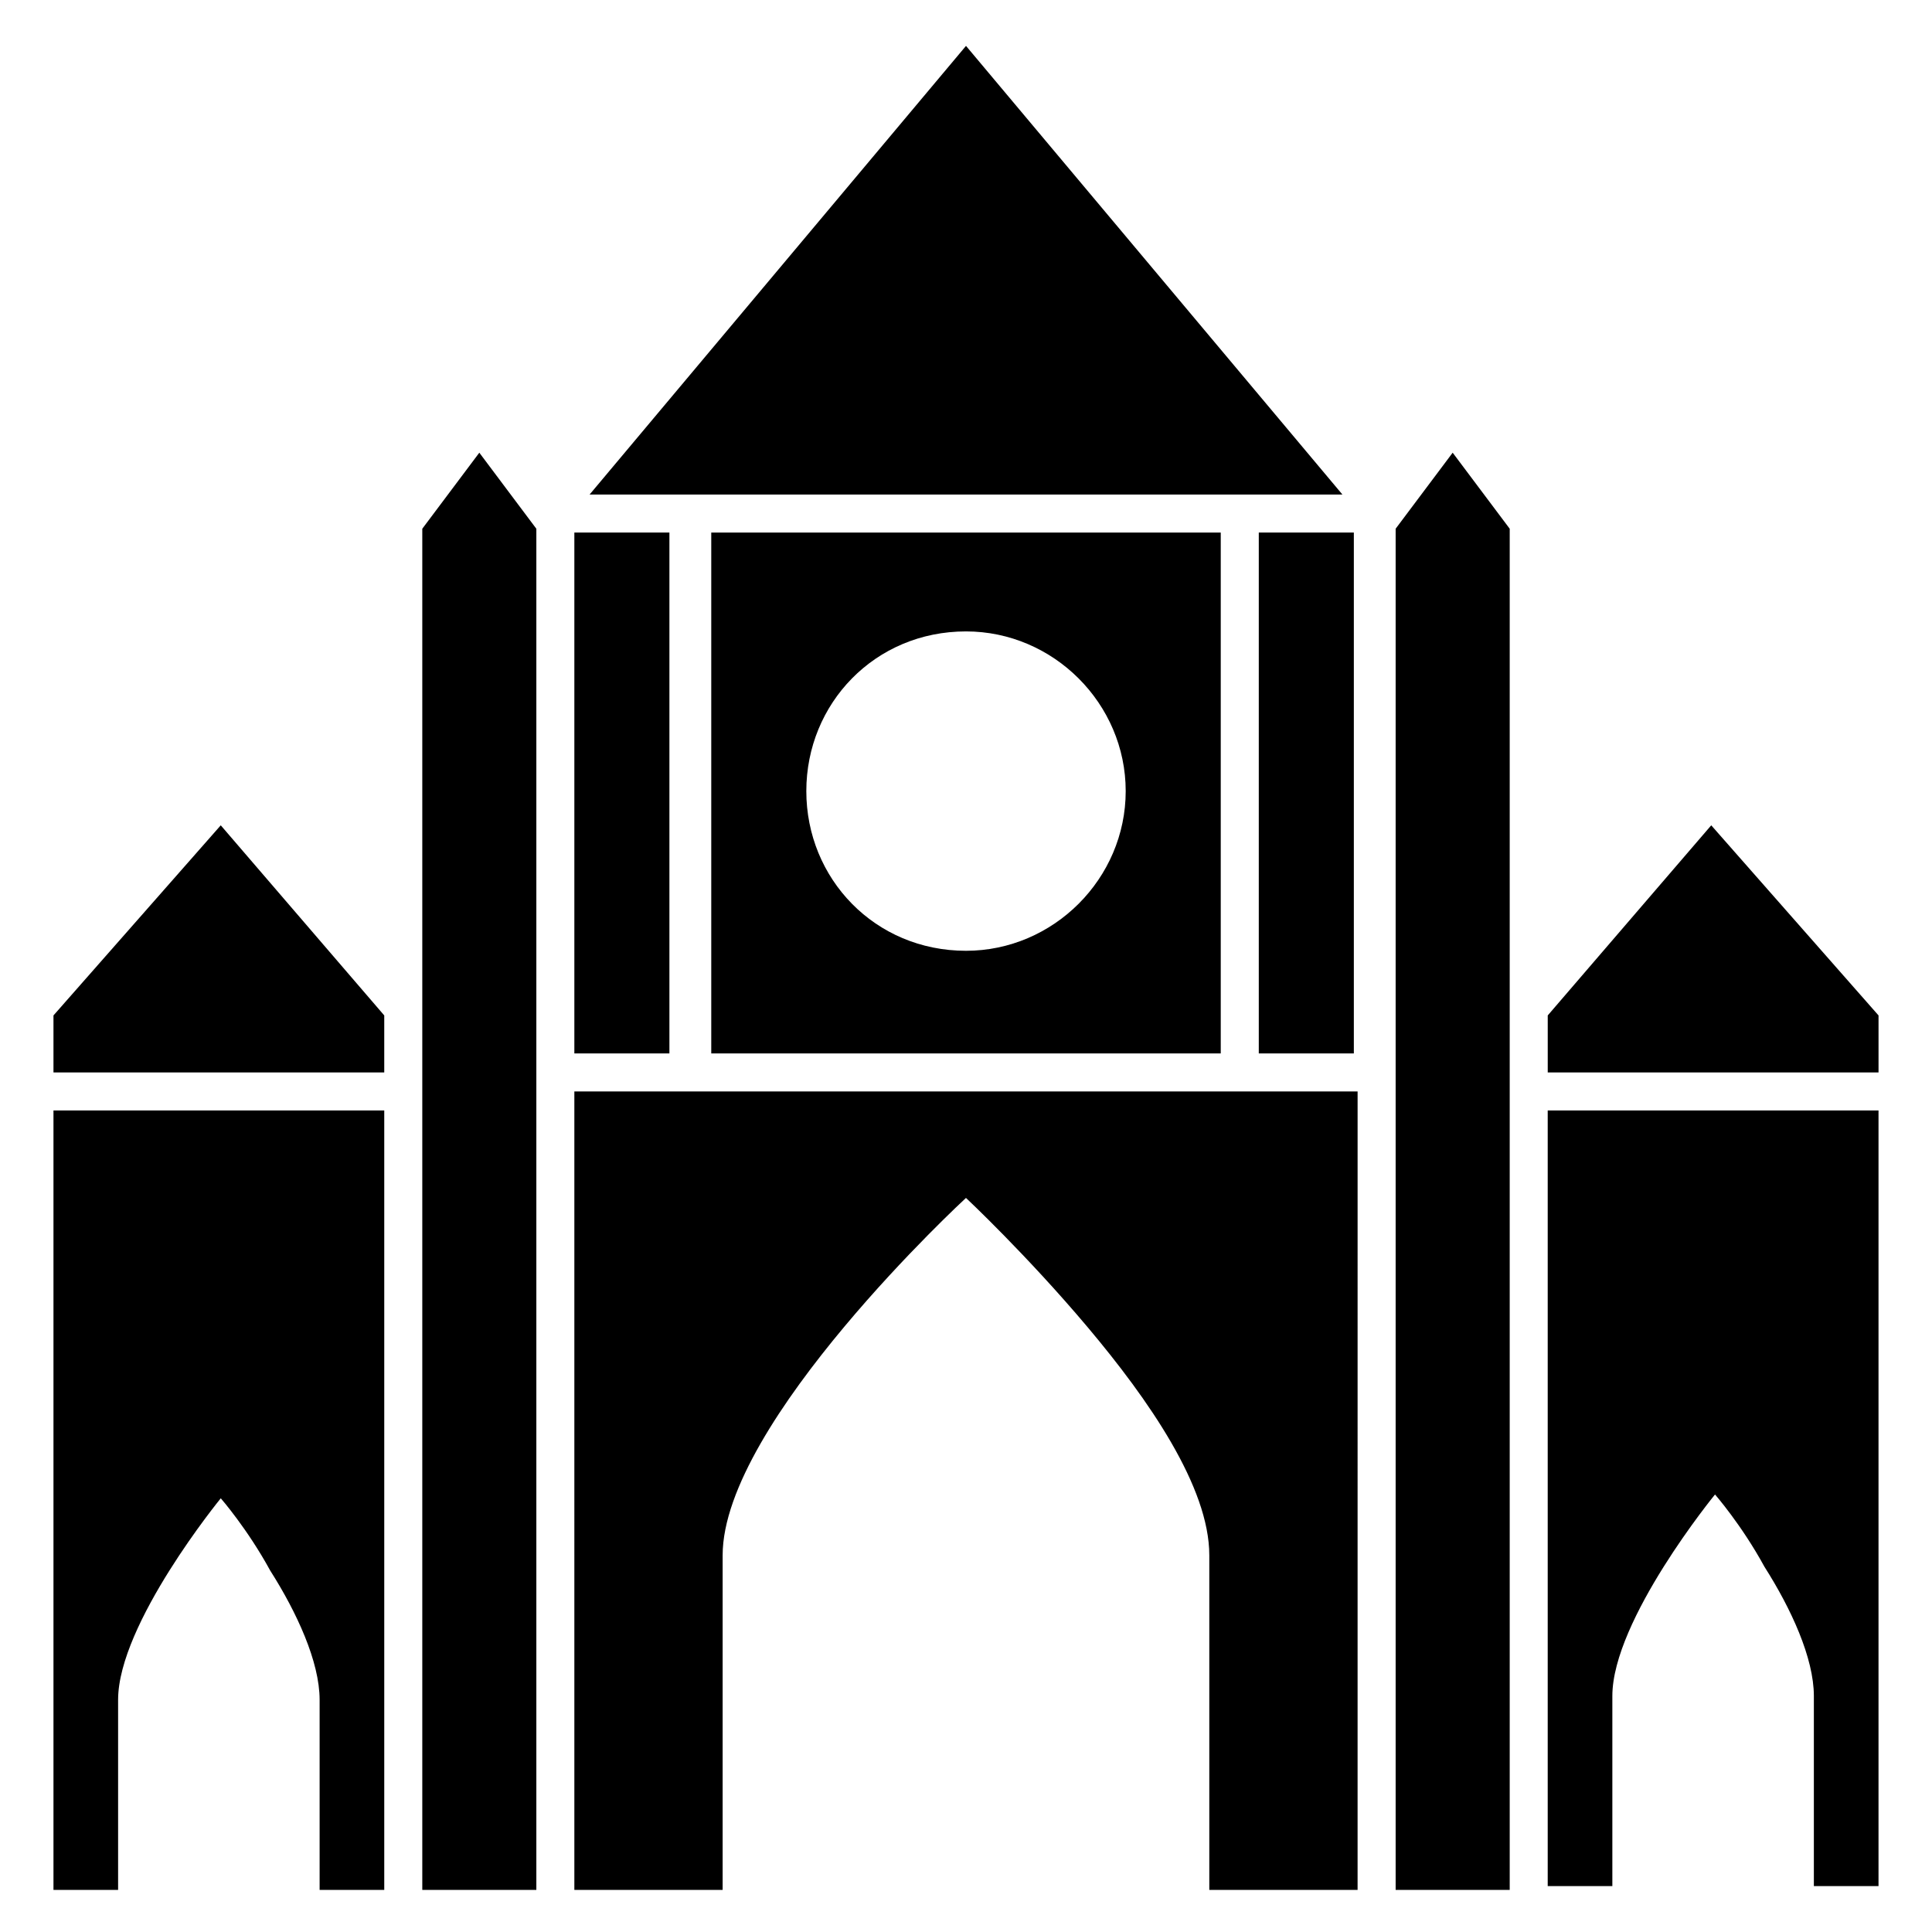
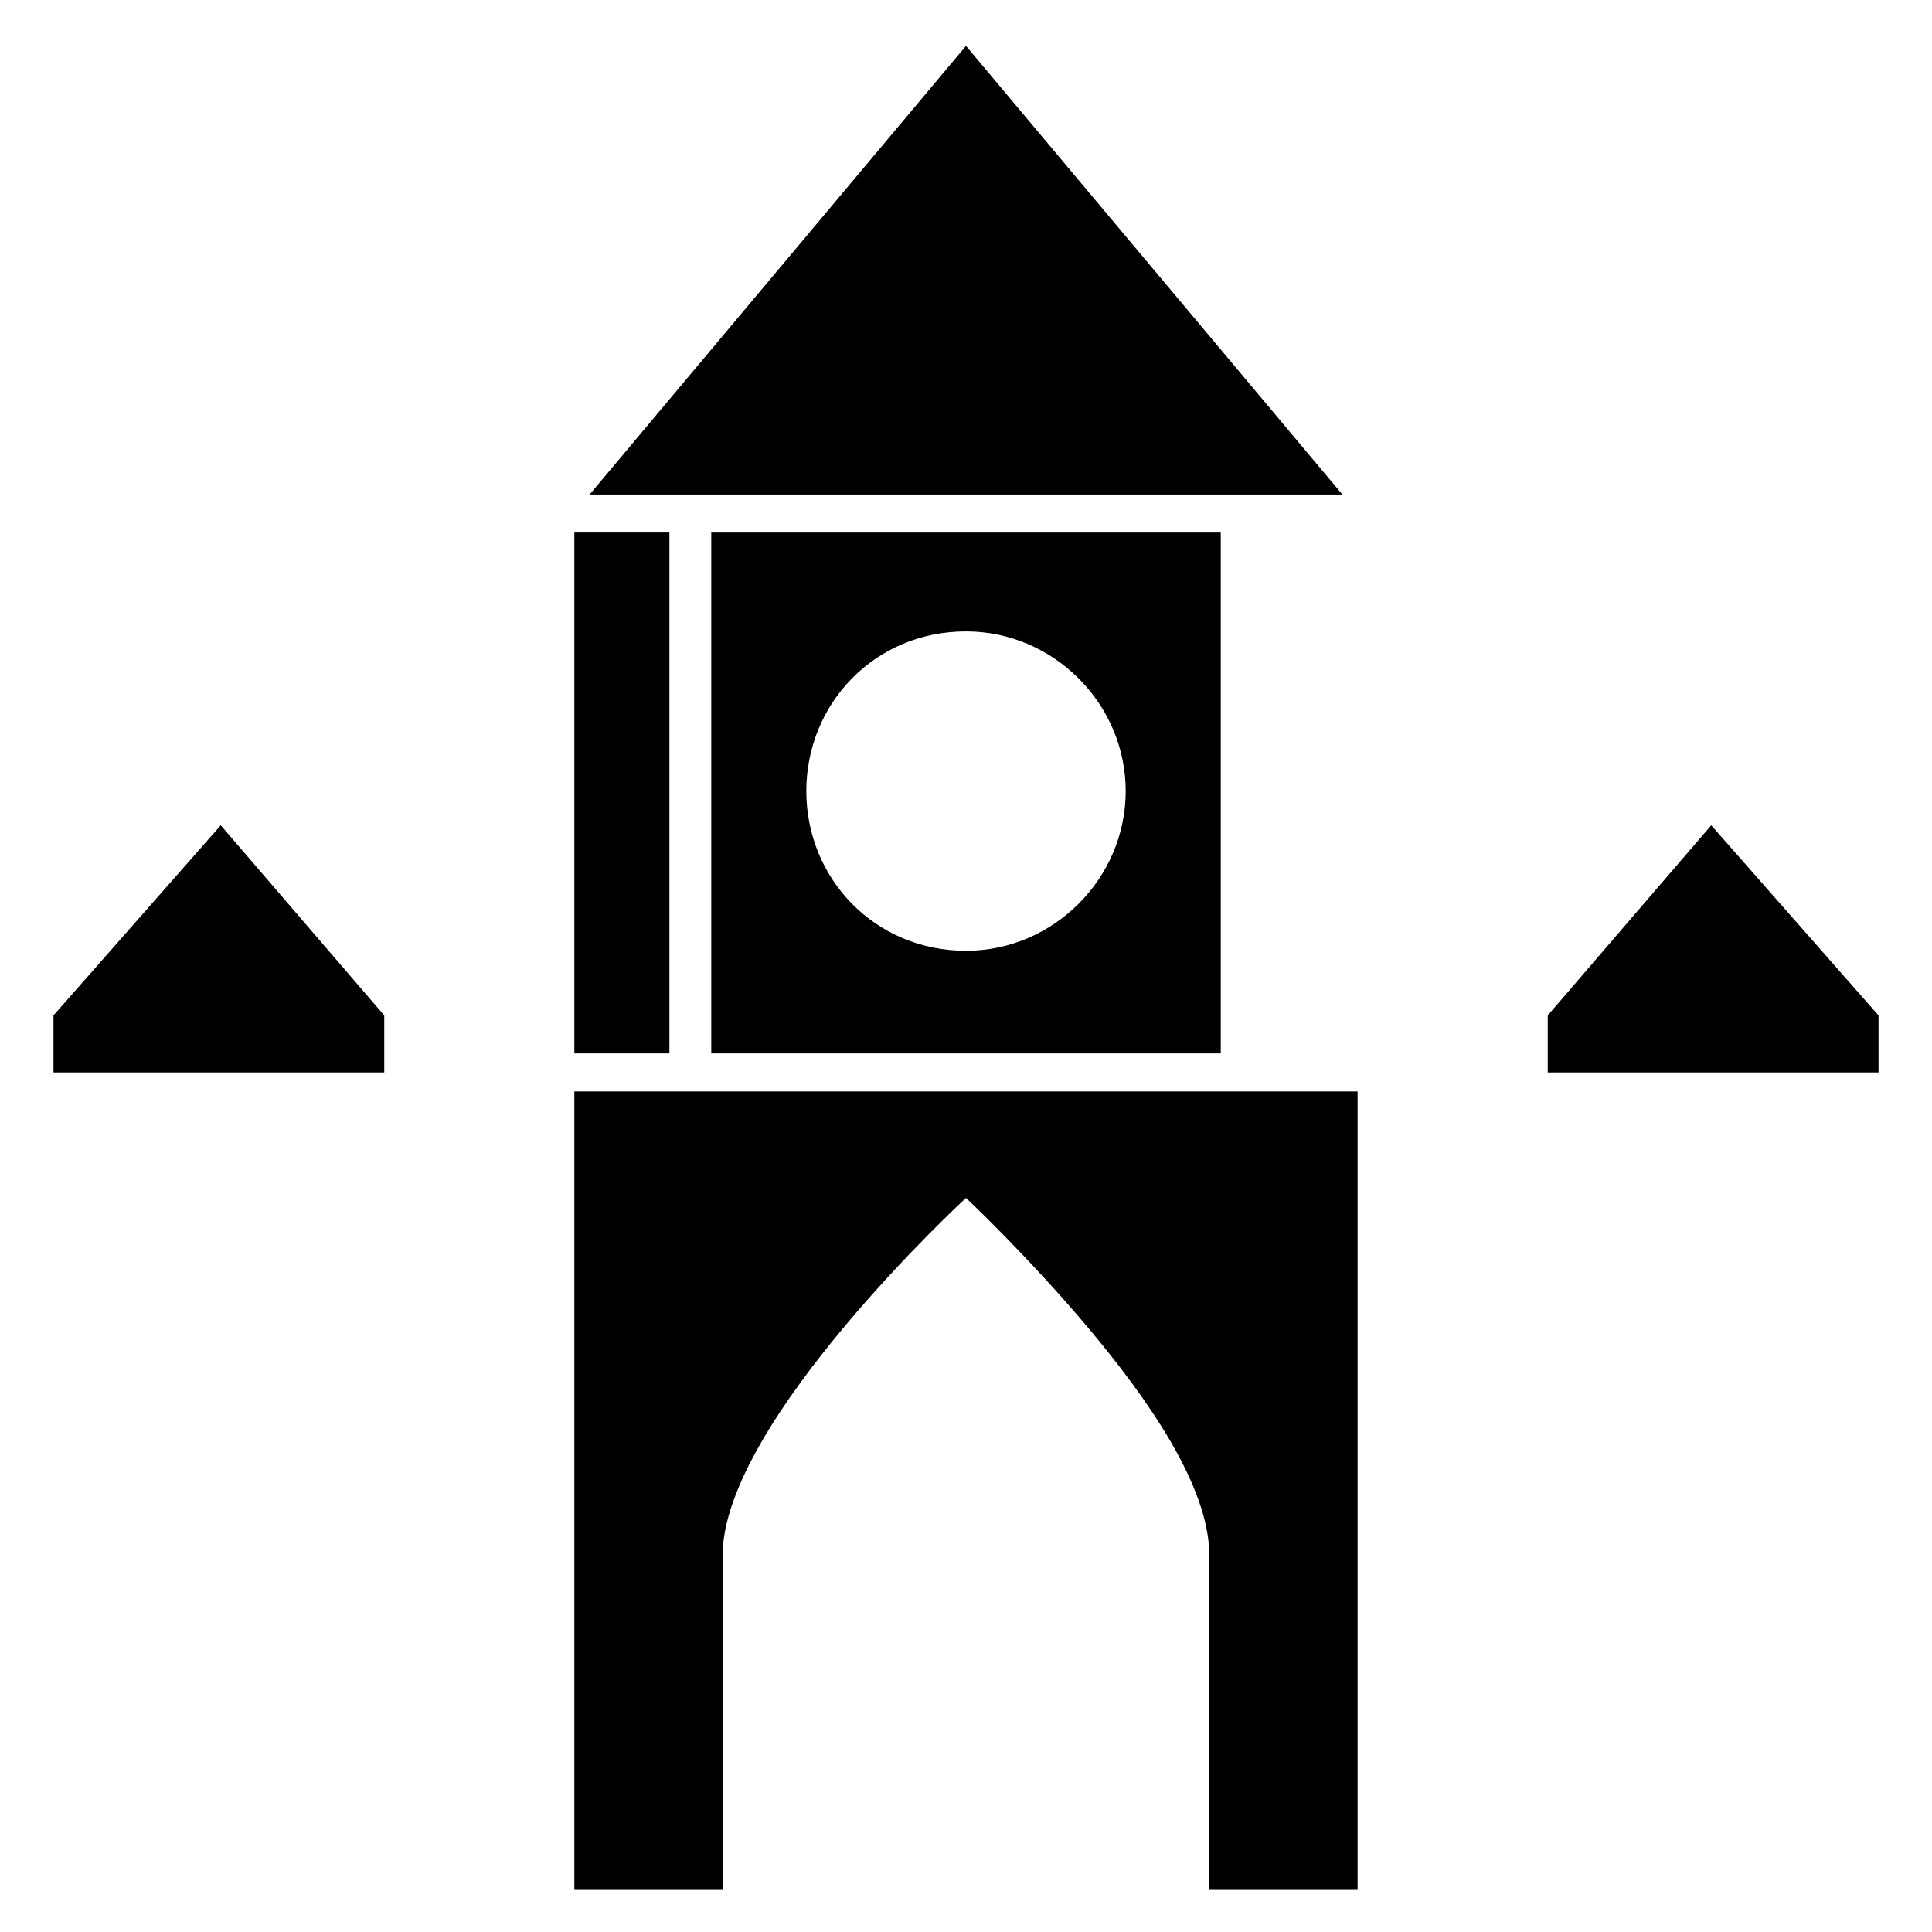
<svg xmlns="http://www.w3.org/2000/svg" fill="#000000" width="800px" height="800px" version="1.1" viewBox="144 144 512 512">
  <g>
-     <path d="m255.91 284.12v360.73h30.227v-360.73l-15.113-20.152z" />
    <path d="m296.21 285.13h25.191v138.04h-25.191z" />
    <path d="m467.51 423.17v-138.04h-135.02v138.04zm-67.508-111.84c23.176 0 42.32 19.145 42.32 42.32 0 23.176-19.145 42.32-42.32 42.32-24.184 0-42.32-19.145-42.32-42.32 0-23.176 18.137-42.32 42.32-42.32z" />
    <path d="m400 156.16-99.754 118.9h199.51z" />
-     <path d="m477.59 285.13h25.191v138.04h-25.191z" />
    <path d="m296.21 644.85h39.297v-88.672c0-35.266 64.488-94.715 64.488-94.715s16.121 15.113 32.242 34.258c16.121 19.145 32.242 42.32 32.242 60.457v88.672h39.297l0.004-211.6h-207.57z" />
-     <path d="m513.86 284.12v360.73h30.23v-360.73l-15.117-20.152z" />
-     <path d="m554.16 438.29v205.55h17.129v-50.383c0-20.152 27.207-53.402 27.207-53.402s7.055 8.062 13.098 19.145c7.055 11.082 13.098 24.184 13.098 34.258v50.383h17.133v-205.55z" />
    <path d="m641.83 413.1-44.336-50.383-43.328 50.383v15.113h87.664z" />
-     <path d="m158.17 644.85h17.129v-50.383c0-20.152 27.207-53.402 27.207-53.402s7.055 8.062 13.098 19.145c7.051 11.082 13.098 24.184 13.098 34.258v50.383h17.129v-206.56h-87.66z" />
    <path d="m245.83 413.1-43.328-50.383-44.332 50.383v15.113h87.66z" />
  </g>
</svg>